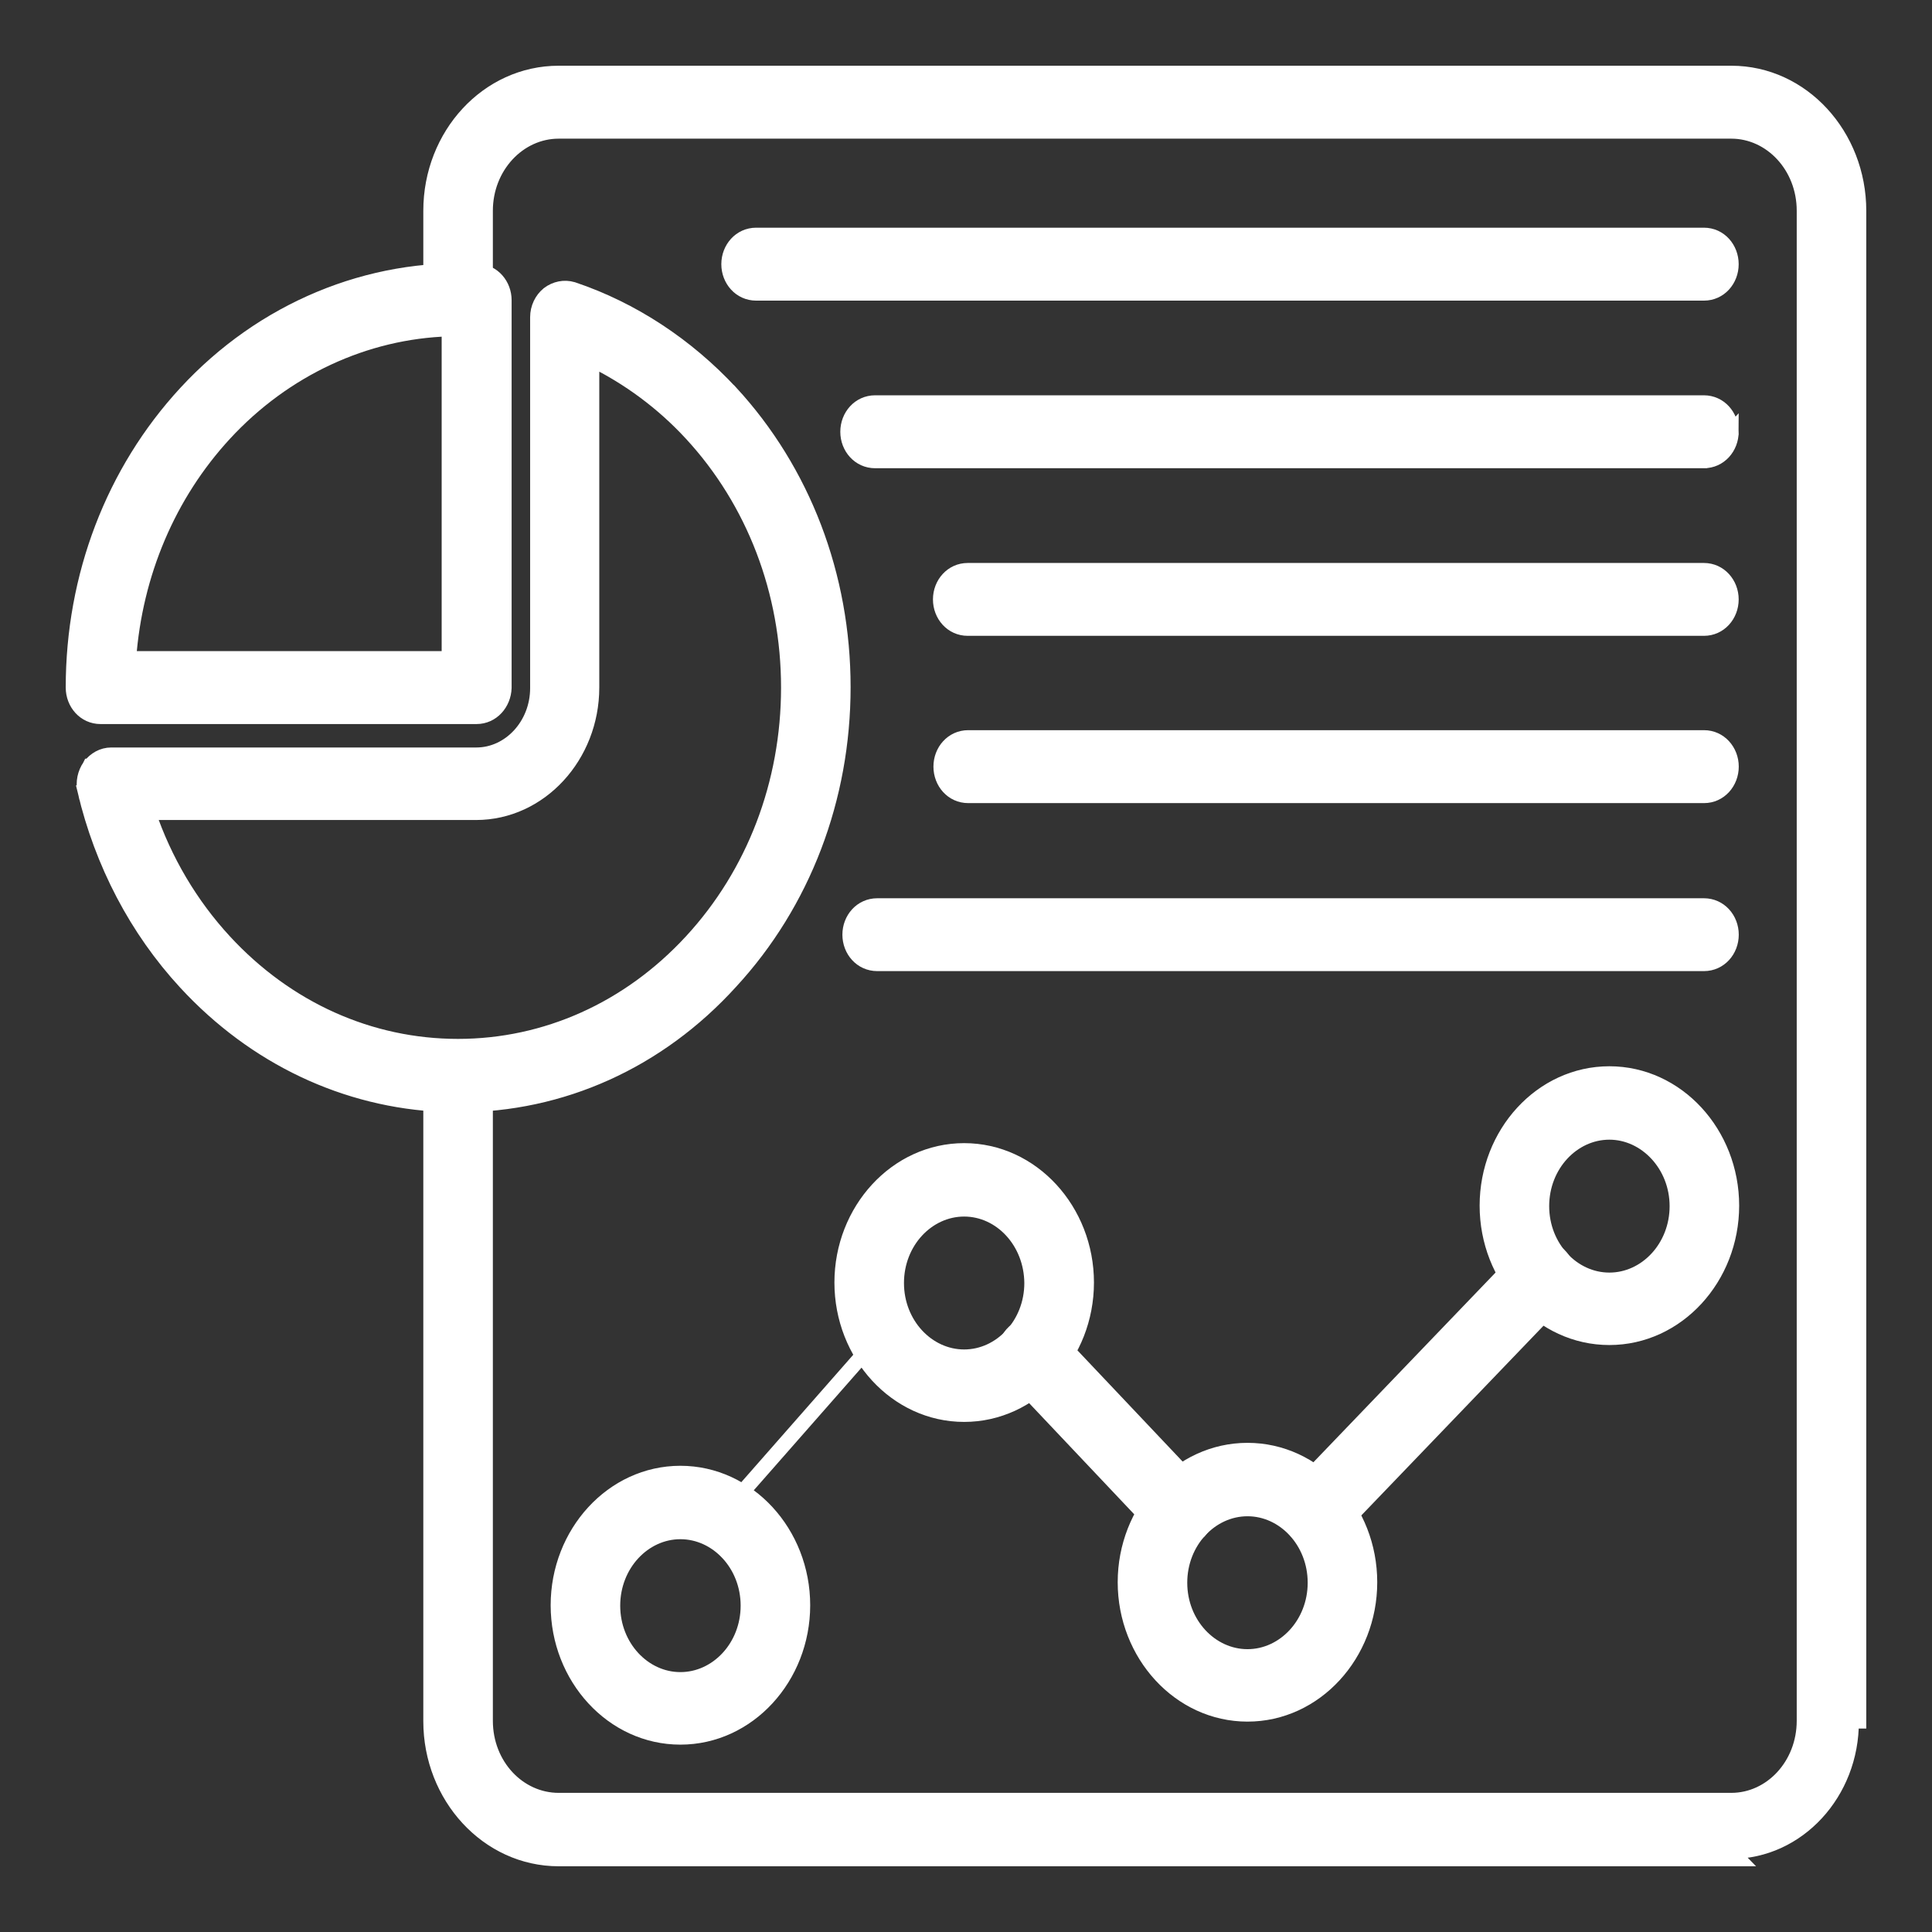
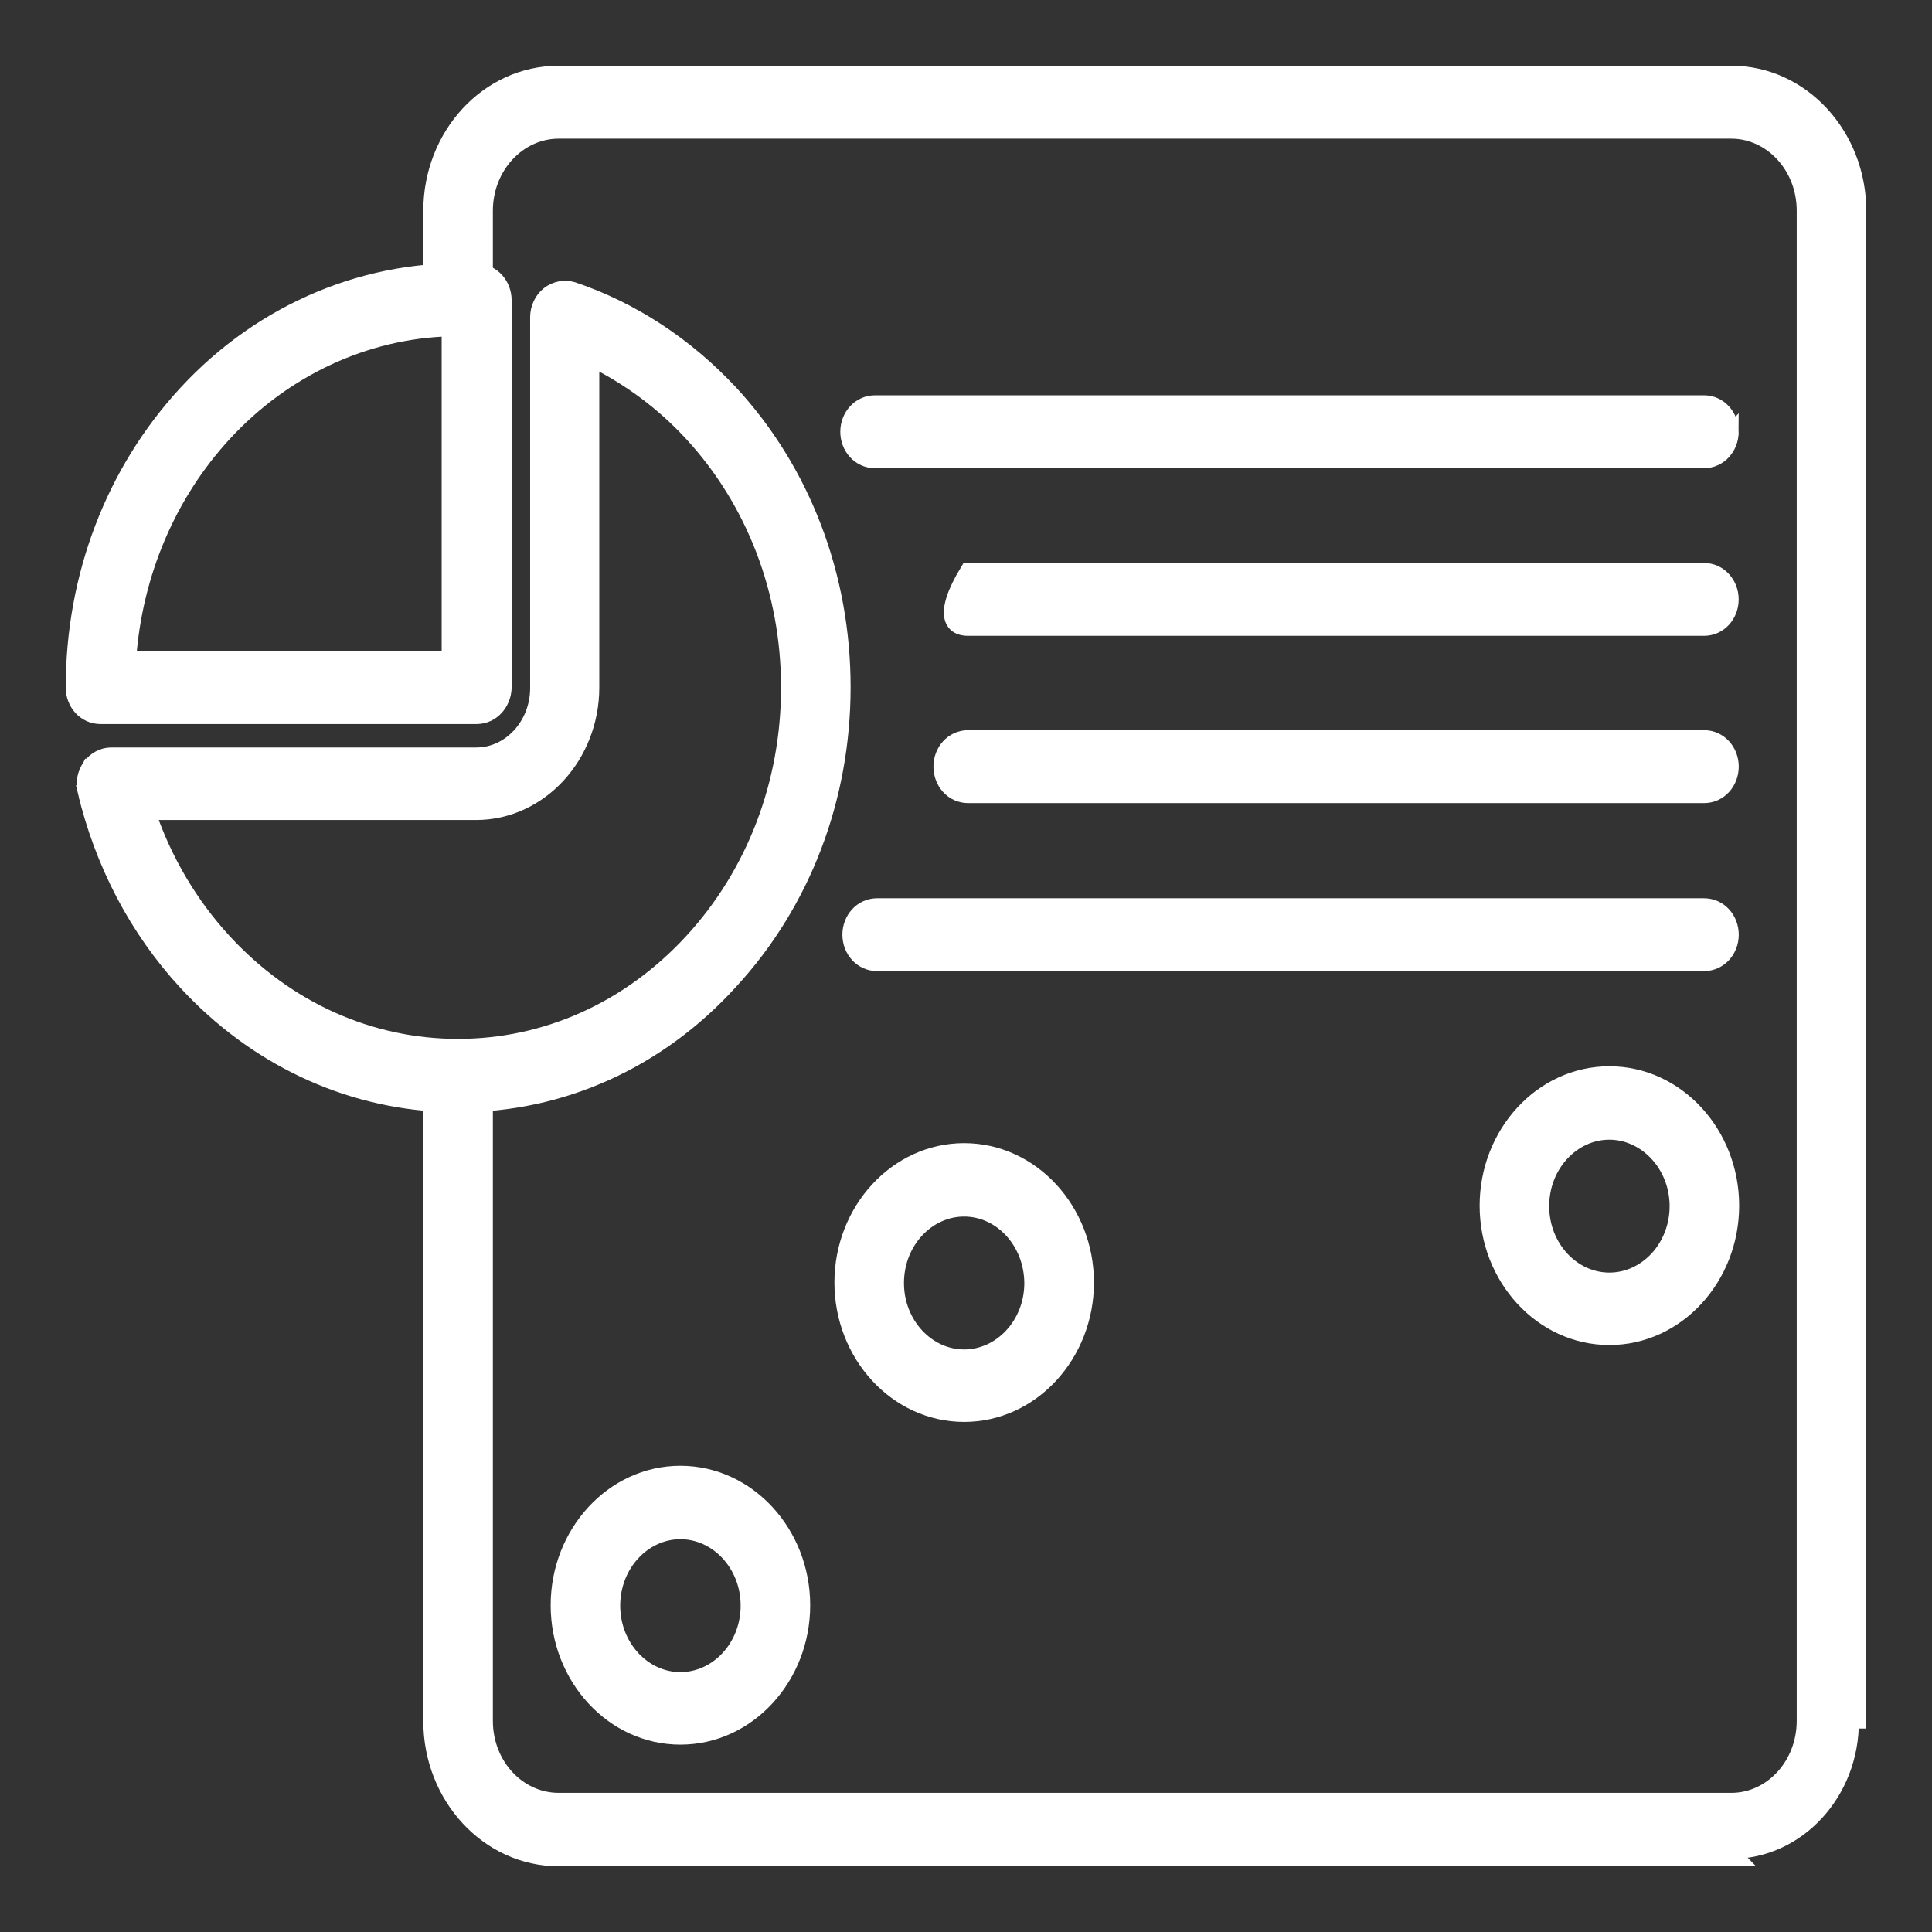
<svg xmlns="http://www.w3.org/2000/svg" width="24" height="24" viewBox="0 0 24 24" fill="none">
  <rect x="0" y="0" width="24" height="24" fill="#333333" stroke="none" />
  <g clip-path="url(#clip0_470_121356)">
    <path d="M21.597 23.092H21.507H6.94C6.056 23.092 5.35 22.316 5.35 21.382L5.35 13.365C5.35 13.17 5.494 13.004 5.69 13.004C5.887 13.004 6.031 13.17 6.031 13.365V21.376C6.031 21.931 6.444 22.363 6.94 22.363H21.507C22.002 22.363 22.411 21.926 22.411 21.376L22.411 2.618C22.411 2.063 21.997 1.631 21.507 1.631H6.94C6.444 1.631 6.031 2.069 6.031 2.618V3.724C6.031 3.919 5.887 4.086 5.69 4.086C5.494 4.086 5.35 3.919 5.35 3.724C5.35 3.724 5.35 3.724 5.35 3.724L5.35 2.618V2.618C5.35 1.679 6.056 0.908 6.94 0.908H21.507C22.391 0.908 23.092 1.685 23.092 2.618L23.092 21.381C23.092 21.381 23.092 21.381 23.092 21.381V21.381H23C23.005 22.272 22.333 23 21.507 23L21.597 23.092ZM21.597 23.092L21.597 23.089L21.597 23.092Z" fill="white" stroke="white" stroke-width="0.183" />
    <path d="M2.306 12.207C3.164 13.137 4.294 13.671 5.504 13.722L5.501 13.726H5.694C6.975 13.726 8.179 13.186 9.077 12.196C9.979 11.218 10.475 9.917 10.475 8.536C10.475 7.154 9.979 5.853 9.077 4.875L9.076 4.875C8.529 4.287 7.854 3.842 7.117 3.594L7.117 3.594L7.113 3.593C7.009 3.562 6.9 3.586 6.814 3.65L6.814 3.65L6.811 3.653C6.729 3.719 6.677 3.826 6.677 3.94L6.677 8.547C6.677 9.01 6.328 9.377 5.918 9.377H1.382C1.275 9.377 1.18 9.432 1.116 9.516L1.115 9.516L1.113 9.52C1.055 9.604 1.028 9.717 1.054 9.825L1.143 9.804L1.054 9.825C1.267 10.724 1.697 11.548 2.306 12.207ZM8.588 11.694L8.588 11.694C7.813 12.534 6.782 12.997 5.689 12.997C4.595 12.997 3.564 12.534 2.789 11.694C2.368 11.238 2.046 10.693 1.842 10.095L5.913 10.095C6.712 10.095 7.353 9.389 7.353 8.541V4.467C7.81 4.691 8.232 5.002 8.588 5.388L8.588 5.388C9.364 6.228 9.794 7.35 9.794 8.541C9.794 9.733 9.364 10.854 8.588 11.694Z" fill="white" stroke="white" stroke-width="0.183" />
    <path d="M6.264 8.545L6.264 8.545V8.541V3.729C6.264 3.542 6.128 3.376 5.937 3.368L5.934 3.46L5.939 3.368C4.586 3.296 3.26 3.847 2.307 4.881C1.404 5.859 0.908 7.16 0.908 8.541C0.908 8.736 1.052 8.903 1.249 8.903H5.919H5.919C6.116 8.903 6.258 8.736 6.264 8.545ZM5.578 8.18H1.6C1.678 7.125 2.094 6.142 2.79 5.388C3.533 4.583 4.537 4.118 5.578 4.087L5.578 8.18Z" fill="white" stroke="white" stroke-width="0.183" />
-     <path d="M9.393 3.643H21.167C21.364 3.643 21.507 3.476 21.507 3.282C21.507 3.087 21.364 2.92 21.167 2.92H9.393C9.196 2.92 9.052 3.087 9.052 3.282C9.052 3.476 9.196 3.643 9.393 3.643Z" fill="white" stroke="white" stroke-width="0.183" />
    <path d="M21.166 5.725H10.871C10.674 5.725 10.53 5.558 10.53 5.364C10.53 5.169 10.674 5.002 10.871 5.002H21.166C21.363 5.002 21.507 5.169 21.507 5.364L21.166 5.725ZM21.166 5.725C21.166 5.725 21.166 5.725 21.166 5.725C21.363 5.725 21.507 5.558 21.507 5.364L21.166 5.725Z" fill="white" stroke="white" stroke-width="0.183" />
-     <path d="M12.021 7.807H21.167C21.363 7.807 21.507 7.641 21.507 7.446C21.507 7.252 21.363 7.085 21.167 7.085H12.021C11.825 7.085 11.681 7.252 11.681 7.446C11.681 7.641 11.825 7.807 12.021 7.807Z" fill="white" stroke="white" stroke-width="0.183" />
+     <path d="M12.021 7.807H21.167C21.363 7.807 21.507 7.641 21.507 7.446C21.507 7.252 21.363 7.085 21.167 7.085H12.021C11.681 7.641 11.825 7.807 12.021 7.807Z" fill="white" stroke="white" stroke-width="0.183" />
    <path d="M12.027 9.885H21.168C21.364 9.885 21.508 9.718 21.508 9.523C21.508 9.329 21.364 9.162 21.168 9.162H12.027C11.83 9.162 11.687 9.329 11.687 9.523C11.687 9.718 11.83 9.885 12.027 9.885Z" fill="white" stroke="white" stroke-width="0.183" />
    <path d="M10.897 11.972H21.167C21.364 11.972 21.508 11.806 21.508 11.611C21.508 11.416 21.364 11.25 21.167 11.25H10.897C10.7 11.25 10.556 11.416 10.556 11.611C10.556 11.806 10.7 11.972 10.897 11.972Z" fill="white" stroke="white" stroke-width="0.183" />
-     <path d="M9.017 18.769L9.017 18.769L10.913 16.611C10.913 16.611 10.913 16.611 10.913 16.611L9.017 18.769ZM9.017 18.769C8.891 18.912 8.897 19.139 9.029 19.275L9.017 18.769ZM16.101 19.019L16.101 19.019L16.102 19.021C16.169 19.093 16.258 19.131 16.349 19.131C16.436 19.131 16.521 19.101 16.59 19.027L19.382 16.12C19.382 16.12 19.382 16.12 19.382 16.12C19.517 15.981 19.514 15.755 19.39 15.613L19.39 15.613C19.258 15.463 19.037 15.465 18.902 15.604L18.901 15.604L16.109 18.512C16.109 18.512 16.109 18.512 16.109 18.512C15.974 18.651 15.977 18.877 16.101 19.019ZM14.415 19.022L14.415 19.022L14.418 19.024C14.482 19.087 14.564 19.126 14.656 19.126C14.747 19.126 14.836 19.088 14.903 19.015L14.903 19.015L14.905 19.014C15.029 18.872 15.031 18.646 14.897 18.507L13.06 16.565L13.06 16.565L13.059 16.564C12.925 16.425 12.703 16.423 12.571 16.573C12.447 16.715 12.445 16.941 12.579 17.08L14.415 19.022Z" fill="white" stroke="white" stroke-width="0.183" />
    <path d="M9.973 19.941V19.941C9.973 19.044 9.296 18.3 8.452 18.3C7.608 18.3 6.932 19.045 6.932 19.941C6.932 20.837 7.608 21.581 8.452 21.581C9.296 21.581 9.973 20.837 9.973 19.941ZM7.613 19.946C7.613 19.434 7.997 19.029 8.452 19.029C8.908 19.029 9.292 19.434 9.292 19.946C9.292 20.458 8.908 20.863 8.452 20.863C7.997 20.863 7.613 20.458 7.613 19.946Z" fill="white" stroke="white" stroke-width="0.183" />
    <path d="M10.457 15.932C10.457 16.828 11.133 17.572 11.977 17.572C12.821 17.572 13.498 16.828 13.498 15.932C13.498 15.036 12.821 14.292 11.977 14.292C11.133 14.292 10.457 15.036 10.457 15.932ZM11.138 15.938C11.138 15.425 11.522 15.021 11.977 15.021C12.432 15.021 12.812 15.425 12.816 15.938C12.816 16.45 12.432 16.855 11.977 16.855C11.522 16.855 11.138 16.45 11.138 15.938Z" fill="white" stroke="white" stroke-width="0.183" />
-     <path d="M13.976 19.655C13.976 20.551 14.653 21.295 15.497 21.295C16.341 21.295 17.017 20.551 17.017 19.655C17.017 18.759 16.341 18.015 15.497 18.015C14.653 18.015 13.976 18.759 13.976 19.655ZM14.657 19.661C14.657 19.149 15.041 18.744 15.497 18.744C15.952 18.744 16.336 19.149 16.336 19.661C16.336 20.173 15.952 20.578 15.497 20.578C15.041 20.578 14.657 20.173 14.657 19.661Z" fill="white" stroke="white" stroke-width="0.183" />
    <path d="M21.513 14.977V14.977C21.513 14.081 20.836 13.337 19.992 13.337C19.148 13.337 18.472 14.081 18.472 14.977C18.472 15.873 19.148 16.617 19.992 16.617C20.836 16.617 21.513 15.873 21.513 14.977ZM19.153 14.983C19.153 14.471 19.537 14.066 19.992 14.066C20.443 14.066 20.832 14.471 20.832 14.983C20.832 15.495 20.448 15.9 19.992 15.9C19.537 15.9 19.153 15.495 19.153 14.983Z" fill="white" stroke="white" stroke-width="0.183" />
  </g>
  <defs>
    <clipPath id="clip0_470_121356">
      <rect width="24" height="24" fill="white" />
    </clipPath>
  </defs>
</svg>